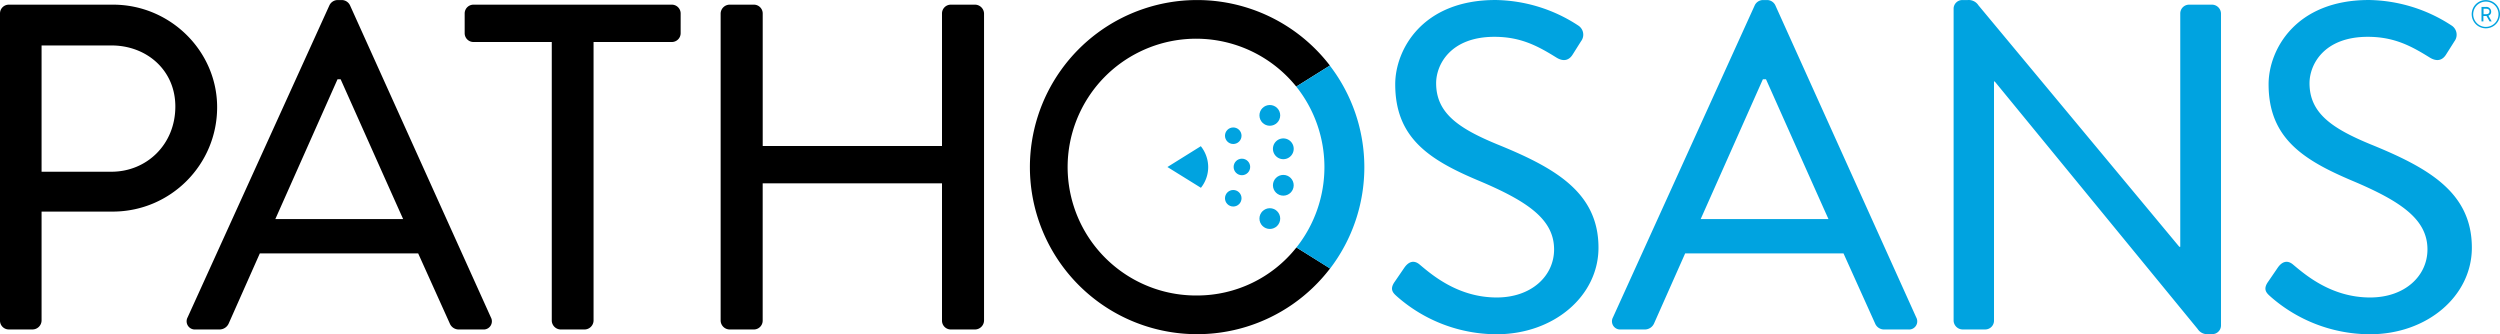
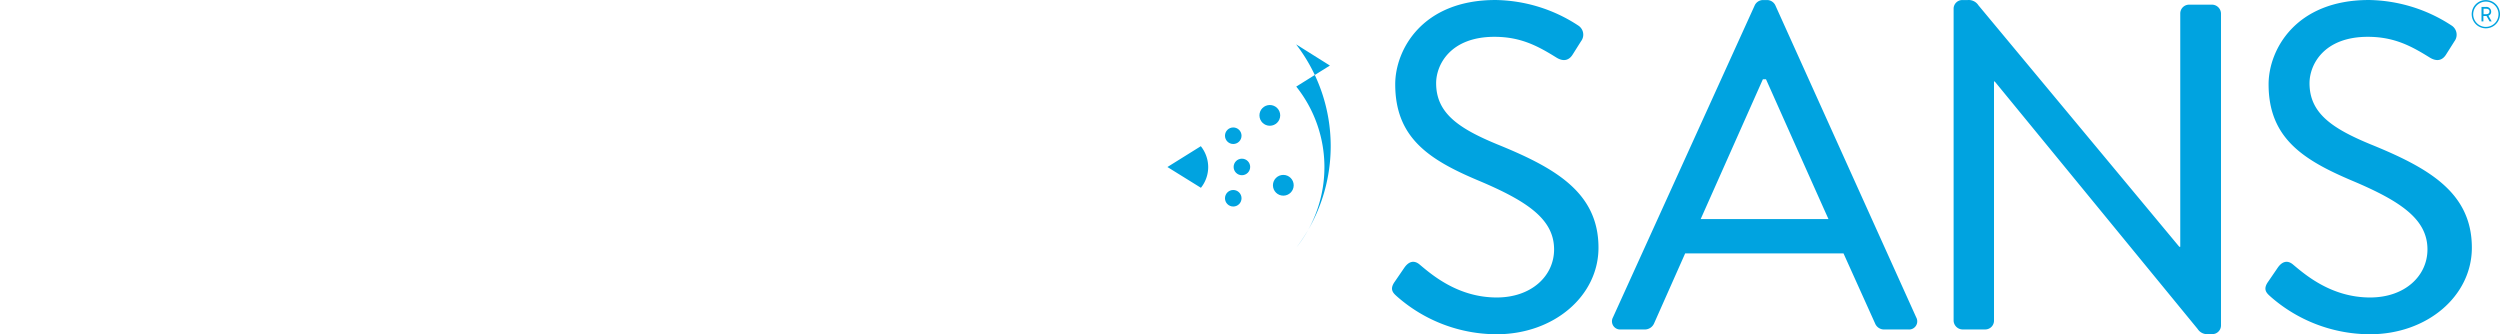
<svg xmlns="http://www.w3.org/2000/svg" width="359" height="48">
  <g fill-rule="nonzero" fill="none">
-     <path d="M16.007 24.66c5.037 0 9.172-3.898 9.172-9.367 0-5.233-4.135-8.766-9.172-8.766H5.97v18.13l10.037.004zM0 1.938A1.262 1.262 0 0 1 1.268.67H16.24c8.207 0 14.94 6.665 14.94 14.72.005 8.231-6.635 14.925-14.873 14.994H5.97v15.662a1.312 1.312 0 0 1-1.268 1.263H1.268A1.264 1.264 0 0 1 0 46.046V1.936zM57.89 31.455c-1.634-3.632-7.34-16.425-8.975-20.074h-.446l-8.93 20.074H57.89zM26.938 45.582 47.317.737A1.34 1.34 0 0 1 48.45.005h.665a1.34 1.34 0 0 1 1.134.732l20.245 44.845a1.177 1.177 0 0 1-1.134 1.731h-3.434a1.389 1.389 0 0 1-1.339-.865l-4.537-10.06h-22.74l-4.466 10.06c-.232.53-.76.87-1.34.865h-3.437a1.18 1.18 0 0 1-1.13-1.73zM79.234 6.032h-11.24a1.264 1.264 0 0 1-1.267-1.262V1.937A1.262 1.262 0 0 1 67.995.67h28.478c.7 0 1.268.567 1.268 1.267V4.77a1.267 1.267 0 0 1-1.268 1.262H85.235v40.019a1.308 1.308 0 0 1-1.268 1.262h-3.47a1.308 1.308 0 0 1-1.263-1.262V6.032zM103.484 1.937c.02-.691.576-1.246 1.268-1.267h3.505c.7 0 1.268.567 1.268 1.267v19.026h25.746V1.937A1.262 1.262 0 0 1 136.539.67h3.5c.691.023 1.245.577 1.269 1.267V46.05a1.312 1.312 0 0 1-1.268 1.262h-3.501a1.264 1.264 0 0 1-1.268-1.262V26.325h-25.75V46.05a1.268 1.268 0 0 1-1.269 1.262h-3.5a1.308 1.308 0 0 1-1.268-1.262V1.937z" fill="#000" />
    <path d="m200.287 40.452 1.367-1.998c.602-.87 1.366-1.17 2.201-.469 1.786 1.5 5.537 4.733 11.073 4.733 5.001 0 8.239-3.1 8.239-6.896 0-4.3-3.738-6.897-10.873-9.899-7.135-3.002-11.94-6.16-11.94-13.829 0-4.867 3.8-12.093 14.405-12.093a22.17 22.17 0 0 1 11.873 3.662 1.557 1.557 0 0 1 .401 2.266l-1.17 1.856c-.53.892-1.339 1.097-2.33.5-2.68-1.669-5.14-2.998-8.93-2.998-6.336 0-8.373 4.015-8.373 6.66 0 4.265 3.17 6.464 8.739 8.766 8.372 3.399 14.574 6.928 14.574 14.859C229.543 42.5 223.14 48 214.902 48a21.712 21.712 0 0 1-14.208-5.353c-.576-.513-1.242-1.03-.407-2.195zM262.567 31.455c-1.634-3.632-7.336-16.425-8.97-20.074h-.447l-8.93 20.074h18.347zm-30.948 14.127L251.993.737a1.34 1.34 0 0 1 1.135-.732h.665a1.34 1.34 0 0 1 1.134.732l20.245 44.845a1.172 1.172 0 0 1-1.134 1.731h-3.434a1.389 1.389 0 0 1-1.34-.865l-4.536-10.06h-22.74l-4.466 10.06c-.234.53-.76.87-1.34.865h-3.438a1.175 1.175 0 0 1-1.125-1.73zM280.539 1.2a1.25 1.25 0 0 1 1.268-1.195h.764a1.666 1.666 0 0 1 1.536.763l28.844 34.675h.134V1.937c0-.7.568-1.267 1.268-1.267h3.318c.69.023 1.243.578 1.263 1.267v44.845a1.254 1.254 0 0 1-1.263 1.2h-.58c-.6.054-1.18-.23-1.505-.736l-29.144-35.549h-.103v34.35a1.262 1.262 0 0 1-1.268 1.262h-3.264a1.308 1.308 0 0 1-1.268-1.263V1.201zM325.708 40.452l1.366-1.998c.599-.87 1.367-1.17 2.202-.469 1.786 1.5 5.536 4.733 11.069 4.733 5.005 0 8.238-3.1 8.238-6.896 0-4.3-3.733-6.897-10.873-9.899-7.068-2.998-11.94-6.16-11.94-13.829 0-4.867 3.805-12.093 14.41-12.093a22.189 22.189 0 0 1 11.872 3.667 1.566 1.566 0 0 1 .402 2.266l-1.17 1.851c-.531.892-1.34 1.097-2.335.5-2.68-1.669-5.135-2.998-8.93-2.998-6.336 0-8.372 4.015-8.372 6.66 0 4.265 3.17 6.464 8.738 8.766 8.368 3.399 14.574 6.928 14.574 14.859C354.96 42.5 348.556 48 340.318 48a21.703 21.703 0 0 1-14.208-5.353c-.572-.513-1.237-1.03-.402-2.195z" fill="#00A3E0" />
-     <path d="M171.907 42.433c-8.616.065-16.13-5.836-18.103-14.216-1.973-8.38 2.121-17.007 9.863-20.786a18.466 18.466 0 0 1 22.475 5.002l4.831-3.02A24.027 24.027 0 0 0 164.19 1.28a23.992 23.992 0 0 0-16.296 22.74 23.993 23.993 0 0 0 16.338 22.71A24.027 24.027 0 0 0 191 38.547l-4.831-3.015a18.197 18.197 0 0 1-14.262 6.9z" fill="#000" />
-     <path d="m190.973 9.413-4.831 3.02a18.557 18.557 0 0 1 .027 23.099l4.83 3.033a23.973 23.973 0 0 0-.026-29.134v-.018z" fill="#00A3E0" />
+     <path d="m190.973 9.413-4.831 3.02a18.557 18.557 0 0 1 .027 23.099a23.973 23.973 0 0 0-.026-29.134v-.018z" fill="#00A3E0" />
    <ellipse fill="#00A3E0" cx="177.096" cy="19.49" rx="1.188" ry="1.187" />
    <ellipse fill="#00A3E0" cx="178.337" cy="23.974" rx="1.188" ry="1.187" />
    <ellipse fill="#00A3E0" cx="177.096" cy="28.47" rx="1.188" ry="1.187" />
    <ellipse fill="#00A3E0" cx="182.347" cy="16.569" rx="1.491" ry="1.49" />
-     <path d="M185.776 21.368a1.49 1.49 0 1 1-2.982 0 1.49 1.49 0 0 1 2.982 0z" fill="#00A3E0" />
    <ellipse fill="#00A3E0" cx="184.284" cy="26.606" rx="1.491" ry="1.49" />
    <path d="M173.497 24a4.842 4.842 0 0 0-1.059-3.006l-4.795 2.989 4.809 2.984A4.775 4.775 0 0 0 173.497 24z" fill="#00A3E0" />
-     <ellipse fill="#00A3E0" cx="182.347" cy="31.388" rx="1.491" ry="1.49" />
    <path d="M359 2.035a2.033 2.033 0 0 1-3.467 1.441A2.028 2.028 0 0 1 356.968.01c1.12 0 2.03.906 2.032 2.025zm-.214 0a1.817 1.817 0 1 0-1.818 1.829 1.823 1.823 0 0 0 1.818-1.829zm-1.451.21.473.83h-.3l-.446-.781h-.446v.78h-.273V.996h.625a.675.675 0 0 1 .764.65.575.575 0 0 1-.397.599zm-.33-.21c.33 0 .481-.152.481-.388 0-.237-.165-.393-.482-.393h-.366v.781h.366z" fill="#00A3E0" />
  </g>
</svg>